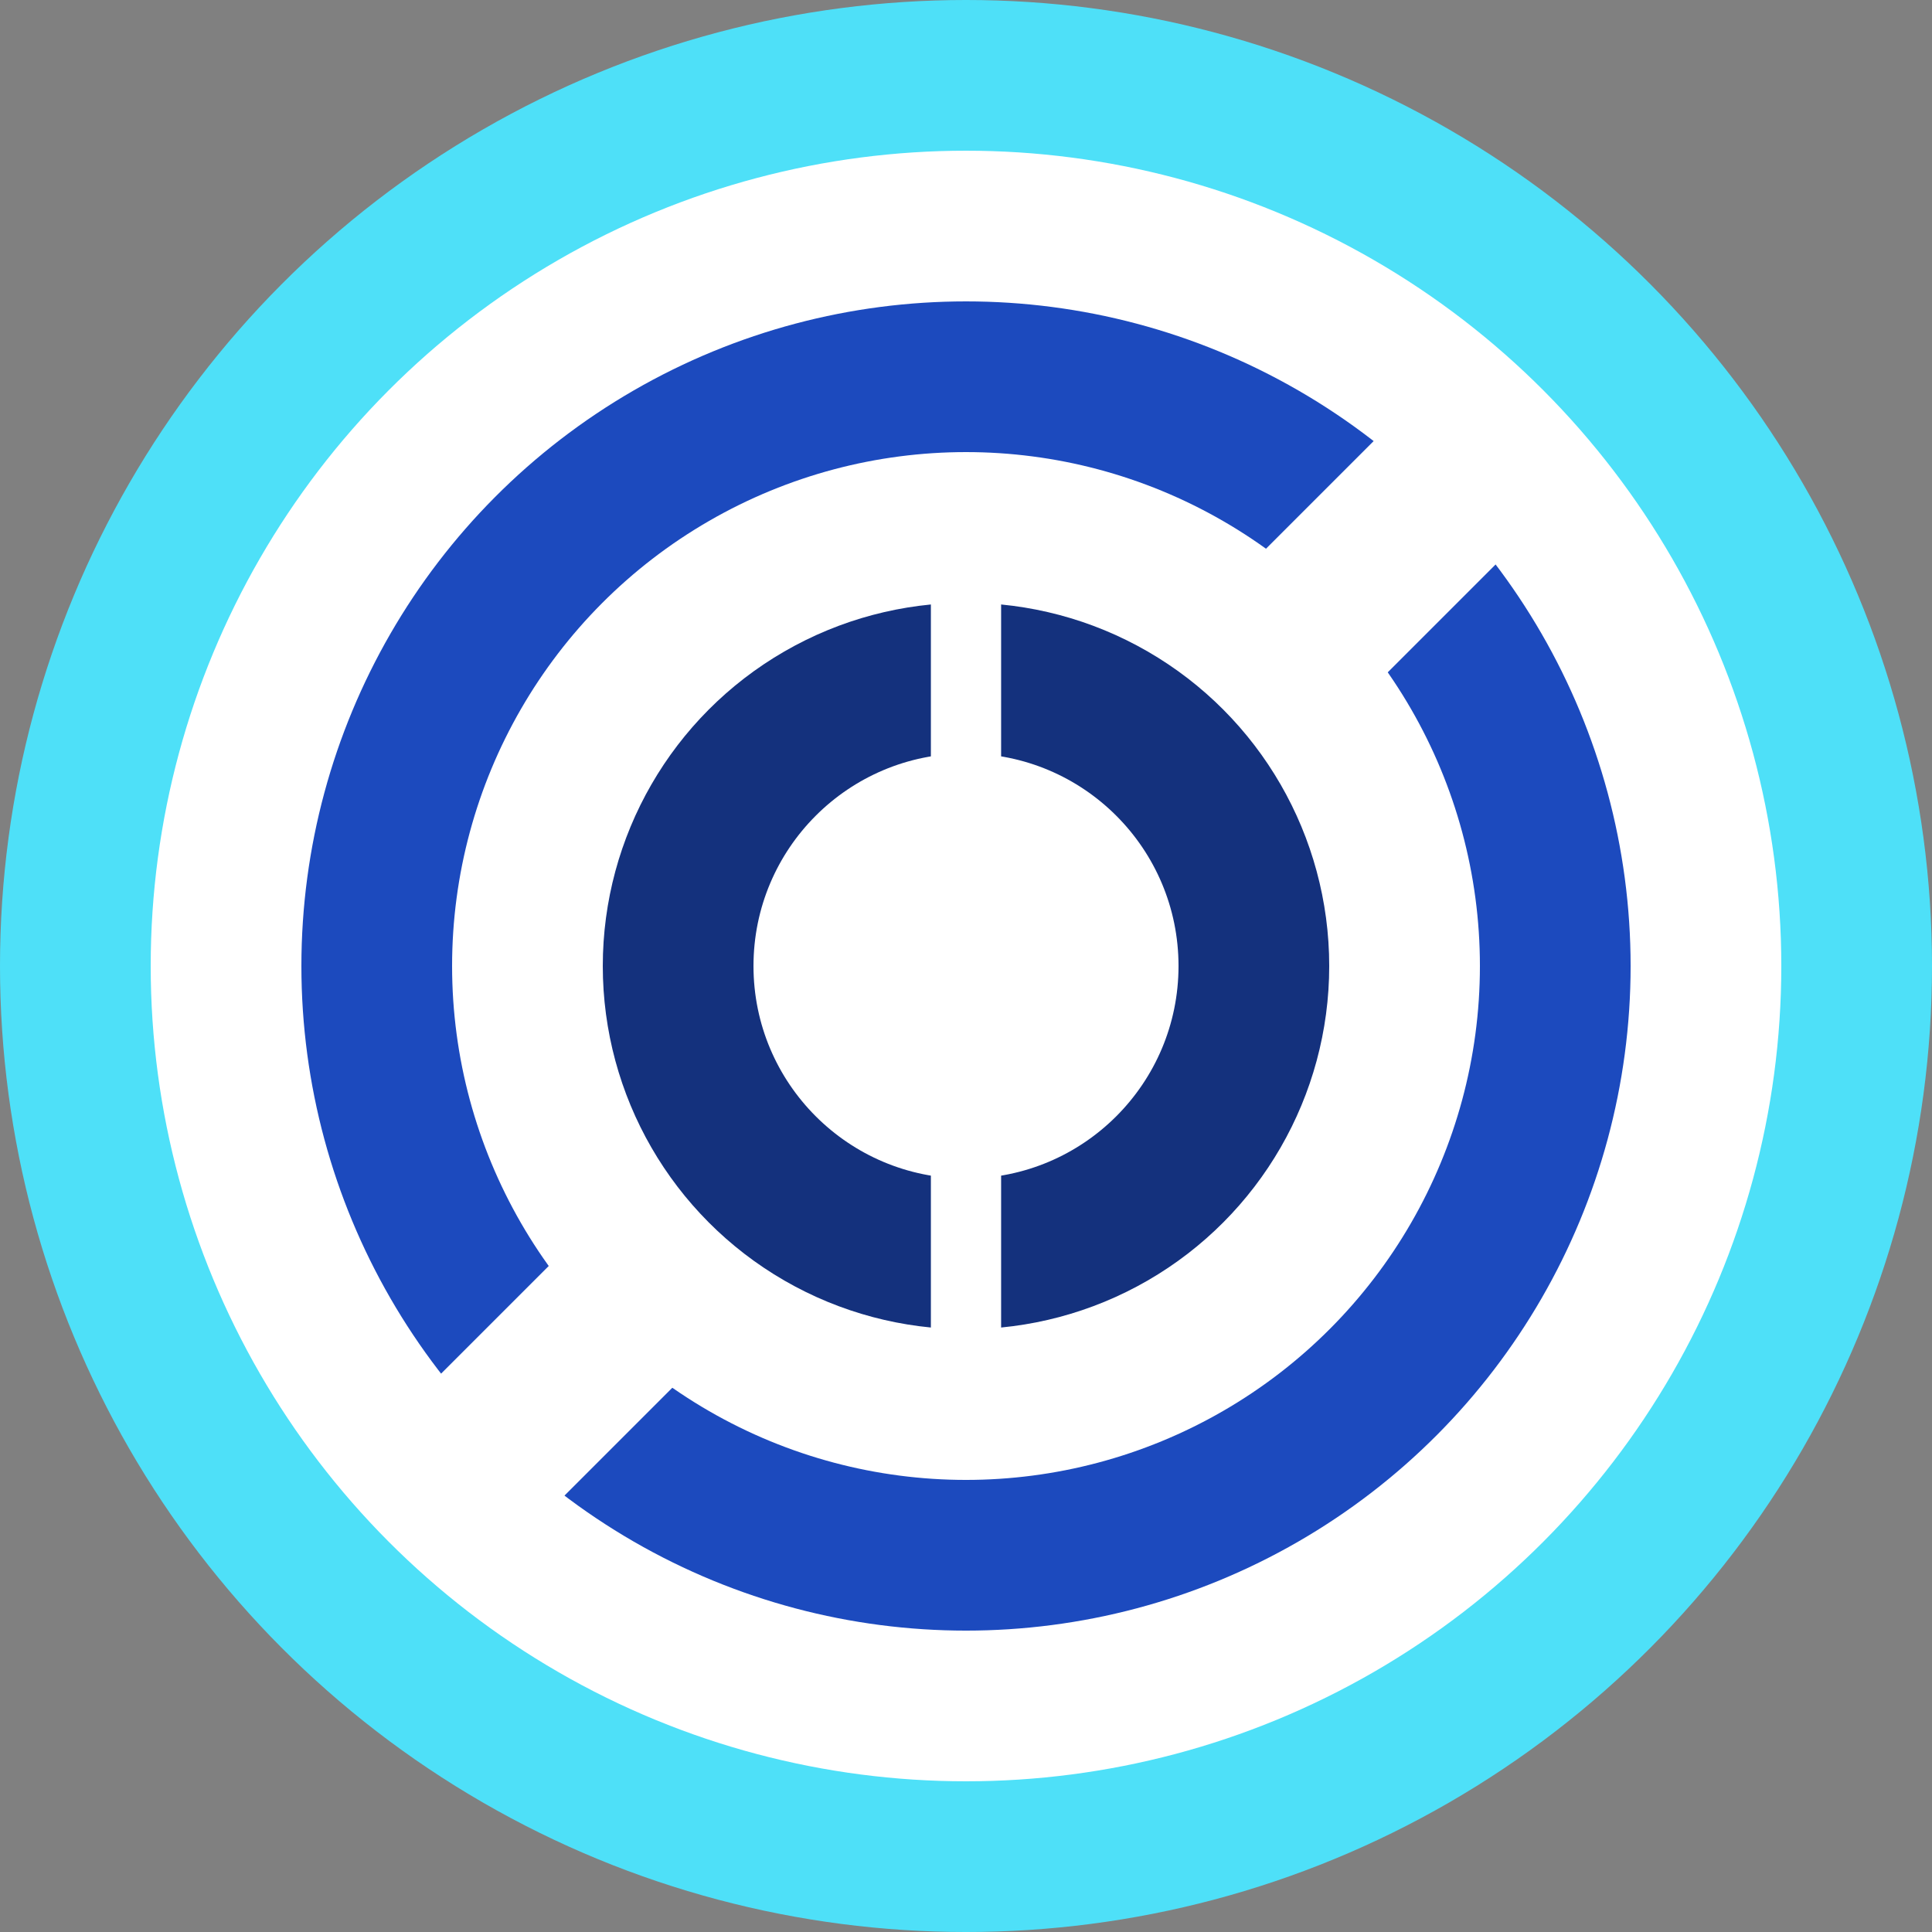
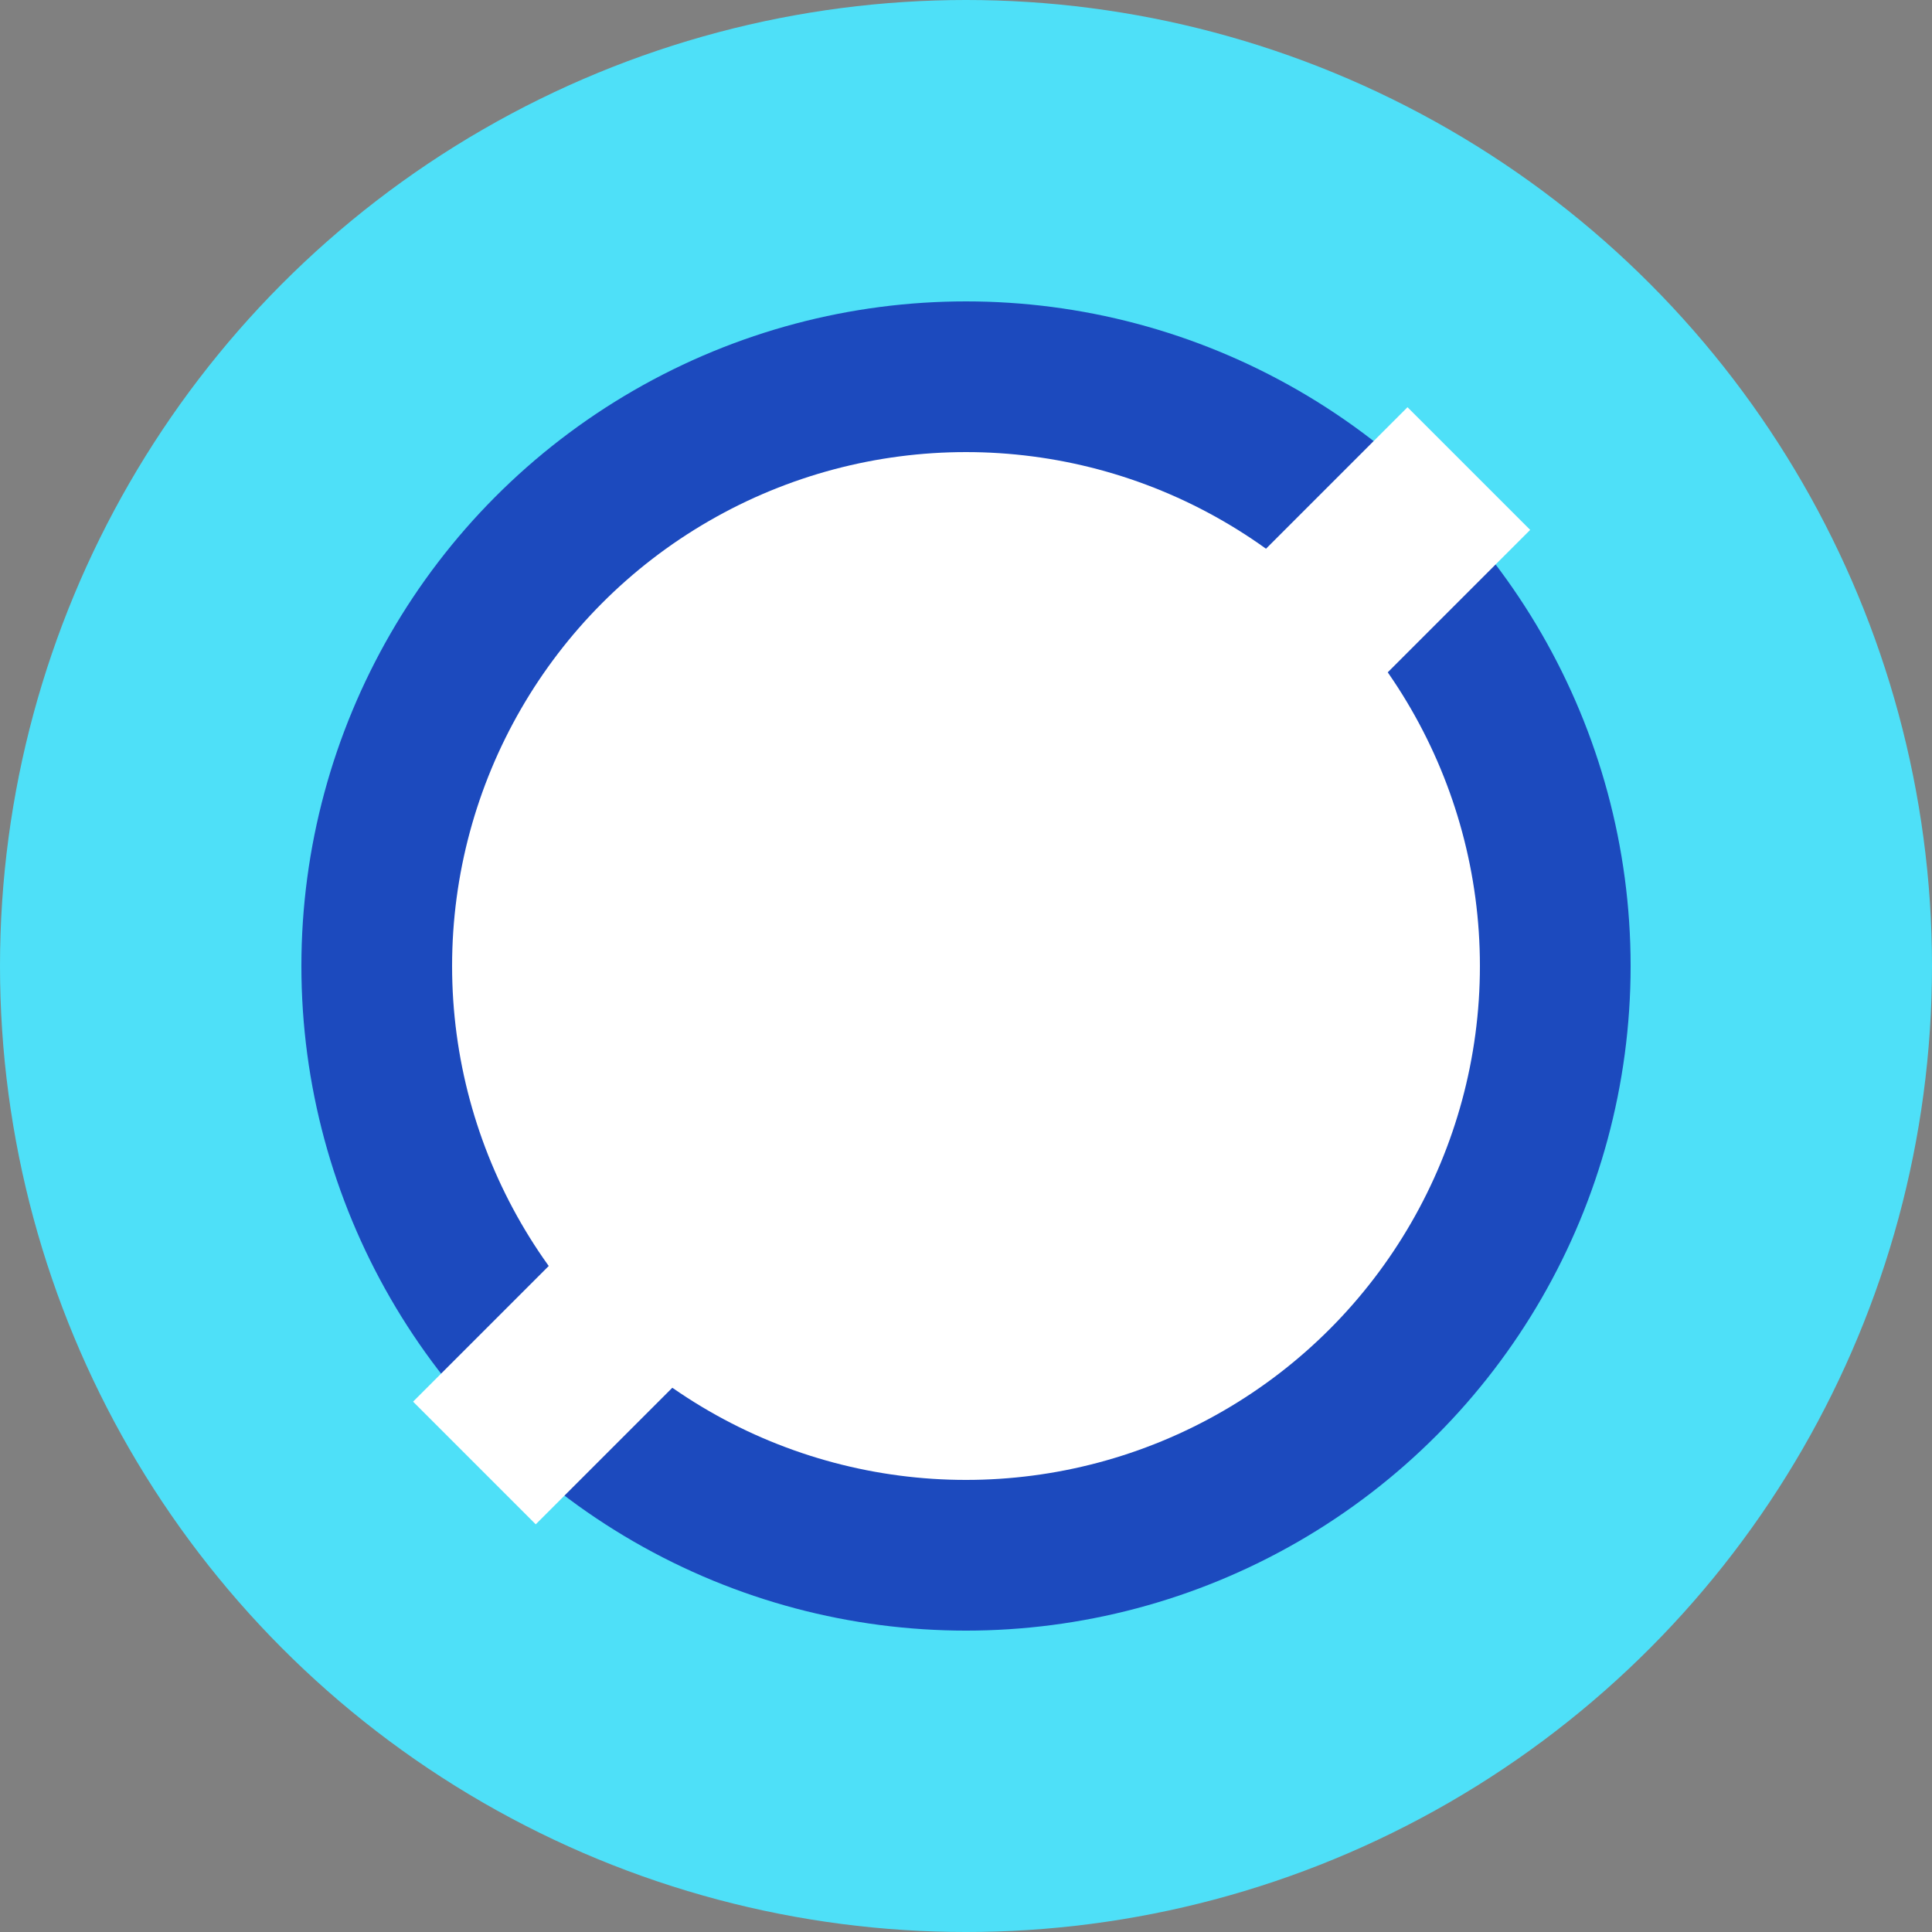
<svg xmlns="http://www.w3.org/2000/svg" xmlns:ns1="http://sodipodi.sourceforge.net/DTD/sodipodi-0.dtd" xmlns:ns2="http://www.inkscape.org/namespaces/inkscape" width="1000" height="1000" style="enable-background:new" viewBox="0 0 264.583 264.583" version="1.1" id="svg6" ns1:docname="logo.svg" ns2:version="1.4 (86a8ad7, 2024-10-11)">
  <rect x="0" y="0" width="264.583" height="264.583" fill="#808080" stroke="none" />
  <defs id="defs6" />
  <ns1:namedview id="namedview6" pagecolor="#ffffff" bordercolor="#000000" borderopacity="0.25" ns2:showpageshadow="2" ns2:pageopacity="0.0" ns2:pagecheckerboard="0" ns2:deskcolor="#d1d1d1" ns2:zoom="0.70710678" ns2:cx="179.60512" ns2:cy="552.25039" ns2:window-width="2560" ns2:window-height="1369" ns2:window-x="-8" ns2:window-y="1016" ns2:window-maximized="1" ns2:current-layer="g7" />
  <g id="g7" style="opacity:1">
    <circle style="display:inline;opacity:1;fill:#4ee0f8;fill-opacity:1;stroke-width:0.326;enable-background:new" id="path7" ns2:label="cyan" r="132.292" cy="132.292" cx="132.292" />
-     <circle style="display:inline;opacity:1;fill:#ffffff;fill-opacity:1;stroke-width:0.304" id="path8" cx="132.292" cy="132.292" r="111.654" ns2:label="outer white" />
    <circle style="display:inline;opacity:1;fill:#1c4abe;fill-opacity:1;stroke-width:0.326" id="path9" ns2:label="darkblue outer" r="91.017" cy="132.292" cx="132.292" />
    <circle style="display:inline;opacity:1;fill:#ffffff;fill-opacity:1;stroke-width:0.351" id="path10" cx="132.292" cy="132.292" r="70.379" ns2:label="inner white" />
    <rect style="opacity:1;fill:#ffffff;fill-opacity:1;stroke-width:0.269;enable-background:new" id="rect13" width="23.759" height="192.594" x="175.732" y="-96.864" transform="rotate(45)" ns2:label="diagonal stripe" ns1:insensitive="true" />
-     <circle style="display:inline;opacity:1;fill:#14317d;fill-opacity:1;stroke-width:0.331" id="path11" cx="132.292" cy="132.292" r="49.742" ns2:label="inner dark blue" />
    <circle style="display:inline;opacity:1;fill:#ffffff;fill-opacity:1;stroke-width:0.32;enable-background:new" id="path12" cx="132.292" cy="132.292" r="29.104" ns2:label="inner white dot" />
-     <rect style="opacity:1;fill:#ffffff;fill-opacity:1;stroke-width:0.207;enable-background:new" id="rect12" width="9.619" height="111.58" x="127.482" y="76.502" ns2:label="white stripe" />
  </g>
</svg>